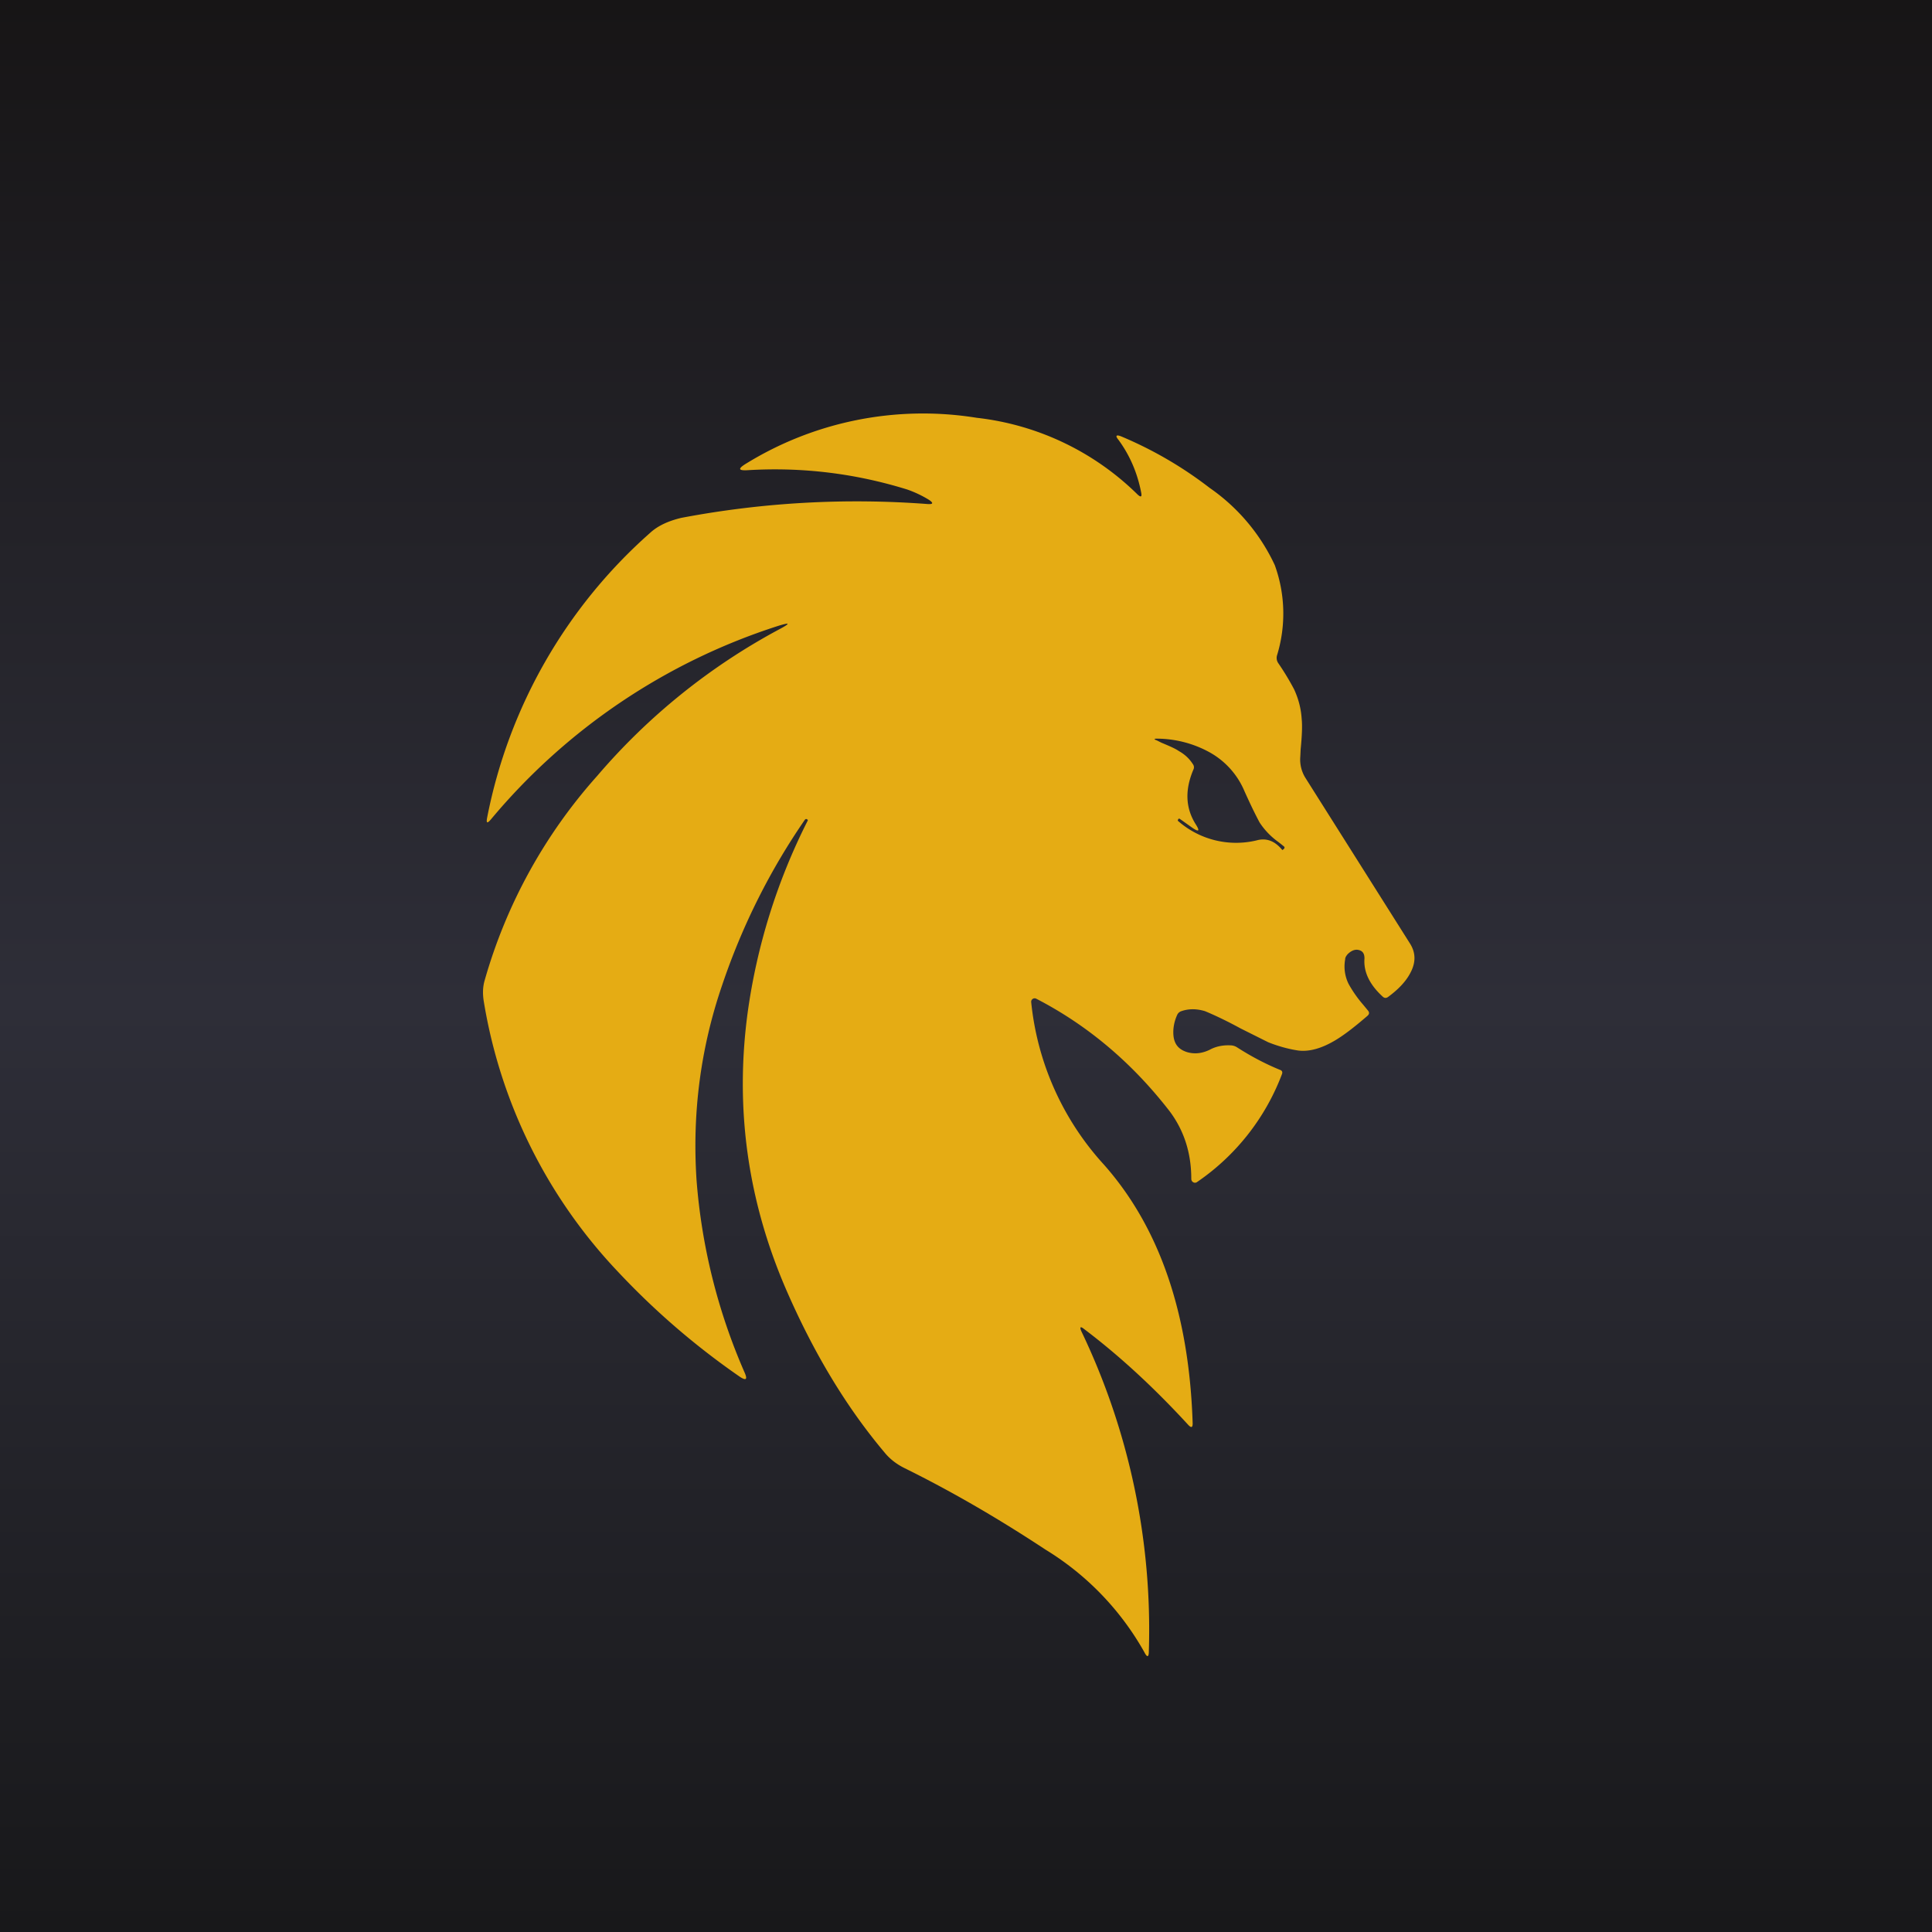
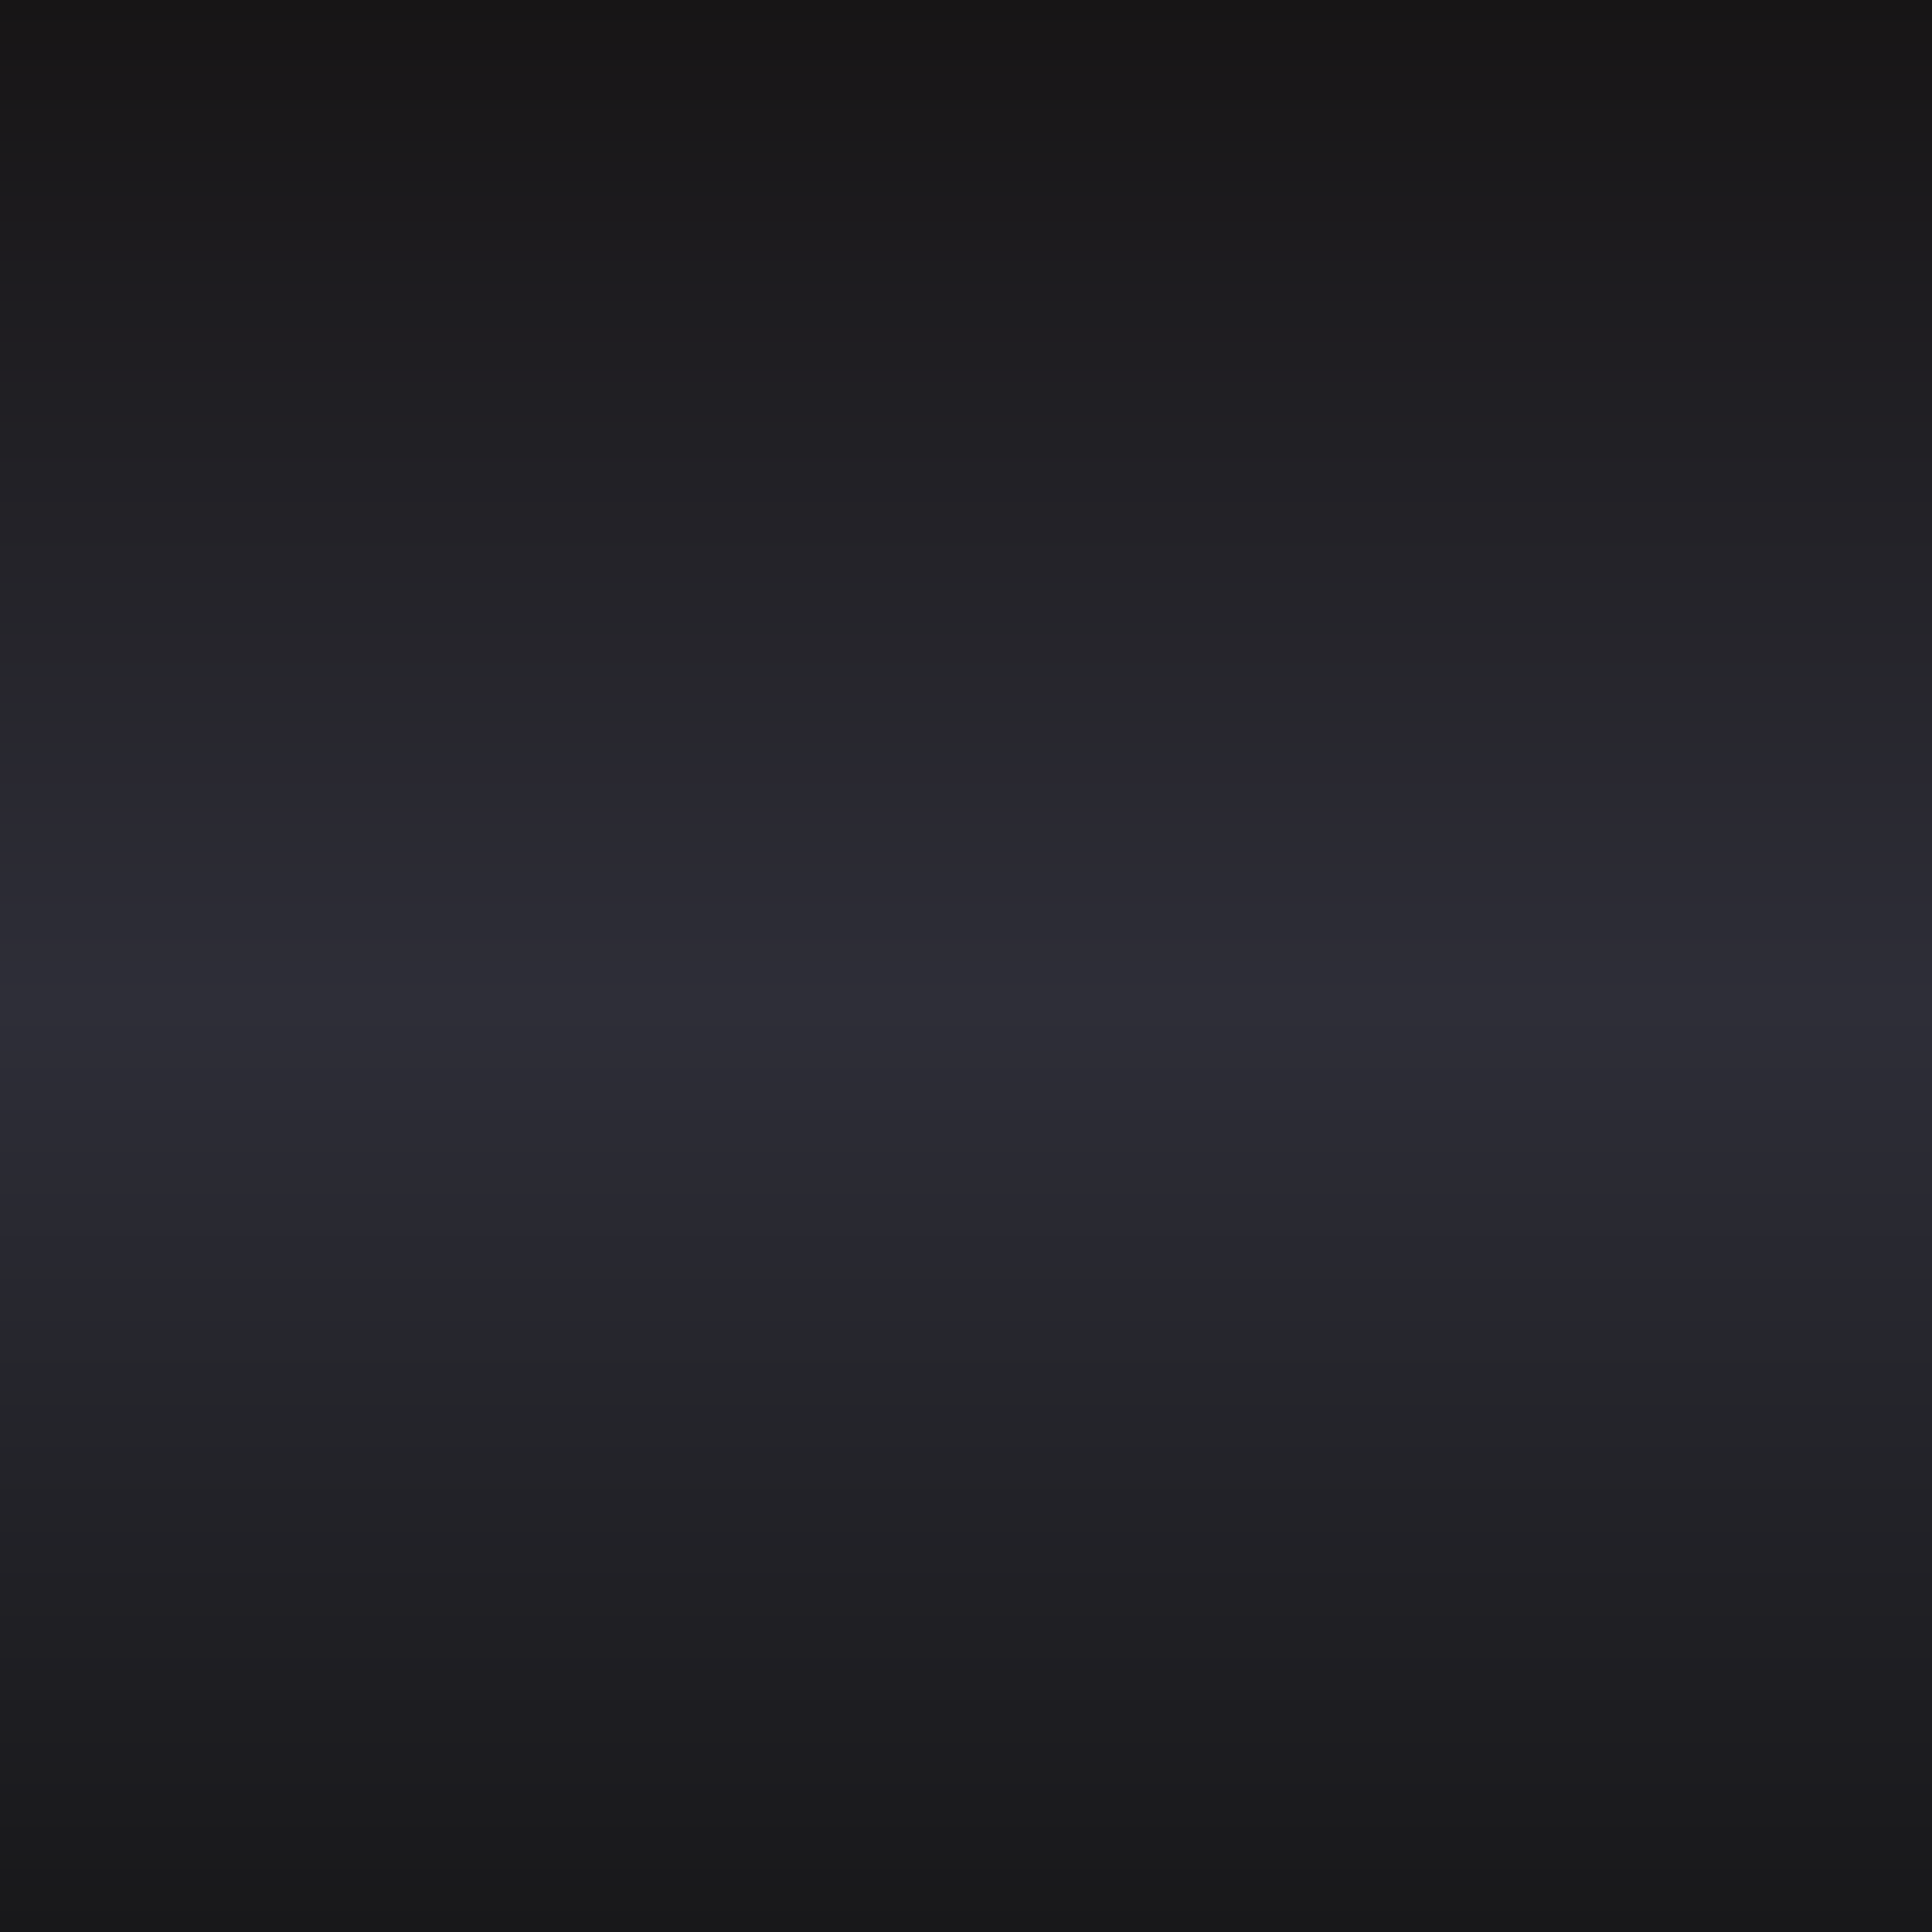
<svg xmlns="http://www.w3.org/2000/svg" width="56" height="56" viewBox="0 0 56 56">
  <path fill="url(#arwd00bci)" d="M0 0h56v56H0z" />
-   <path fill-rule="evenodd" d="M20.93 28.56c.59-1.75 1.4-3.35 2.4-4.8.02-.02.04-.03.06-.01.02 0 .03.02.02.04a17.68 17.68 0 0 0-1.74 5.57c-.37 2.76 0 5.42 1.1 7.98.8 1.85 1.75 3.43 2.86 4.75.16.2.36.35.58.46 1.42.7 2.78 1.5 4.1 2.37a8.16 8.16 0 0 1 2.86 2.97c.08.16.13.15.13-.03a20.02 20.02 0 0 0-1.96-9.28c-.05-.12-.02-.14.08-.06 1.02.77 2.03 1.7 3.03 2.79.08.08.12.07.12-.05-.1-3.18-.96-5.68-2.57-7.5a8.2 8.2 0 0 1-2.11-4.71.1.1 0 0 1 .05-.1.1.1 0 0 1 .1 0c1.49.77 2.78 1.86 3.87 3.27.4.54.62 1.18.62 1.95 0 .04.02.08.06.1a.1.1 0 0 0 .11-.01 6.62 6.62 0 0 0 2.46-3.13c.02-.06 0-.1-.06-.12-.44-.18-.85-.4-1.24-.65a.36.36 0 0 0-.2-.06c-.21-.01-.42.03-.6.13-.21.1-.42.13-.64.07-.23-.07-.36-.2-.4-.43-.03-.2 0-.43.1-.65a.2.2 0 0 1 .12-.11c.23-.08.46-.07.69 0 .24.1.59.26 1.03.5l.8.4c.3.12.6.2.87.24.32.04.68-.06 1.08-.3.25-.15.55-.38.92-.7.06-.05.07-.1.02-.16l-.14-.17a3.52 3.52 0 0 1-.42-.6 1.14 1.14 0 0 1-.1-.71c0-.06.03-.1.07-.15.1-.1.2-.14.29-.13.14.02.2.1.2.25-.03.38.14.75.52 1.1.05.05.1.06.16.02.3-.22.52-.45.65-.7.16-.3.16-.58-.01-.85l-3.03-4.8a1 1 0 0 1-.15-.62l.01-.21c.04-.4.05-.7.03-.88-.02-.32-.1-.6-.22-.86a7.6 7.6 0 0 0-.46-.76.27.27 0 0 1-.03-.24 4.12 4.12 0 0 0-.07-2.6 5.6 5.6 0 0 0-1.89-2.24 11.4 11.4 0 0 0-2.56-1.49c-.15-.06-.18-.02-.08.1.33.45.55.96.66 1.54.02.11-.01.13-.1.05a7.9 7.9 0 0 0-4.67-2.23 9.78 9.78 0 0 0-6.72 1.35c-.2.13-.18.18.06.17 1.62-.1 3.17.1 4.65.56.2.07.42.17.63.3.13.09.12.13-.04.12a27.27 27.27 0 0 0-7.14.4c-.38.09-.68.23-.9.43a14.79 14.79 0 0 0-4.73 8.26c-.03.16 0 .18.11.05a18 18 0 0 1 8.3-5.6c.38-.12.4-.09.04.1a18.32 18.32 0 0 0-5.26 4.24 15.06 15.06 0 0 0-3.26 5.92c-.06.2-.06.4-.03.6a14.87 14.87 0 0 0 3.89 7.85 21.89 21.89 0 0 0 3.54 3.05c.17.11.22.08.14-.11a17.18 17.18 0 0 1-1.4-5.59c-.13-1.95.12-3.84.74-5.65Zm13.74-4.65c.11.18.08.21-.1.09l-.38-.27h-.03l-.02.04v.02a2.55 2.55 0 0 0 2.28.57c.28-.08.53.01.75.28l.04-.03c.03-.03.03-.06 0-.08a6.5 6.5 0 0 0-.15-.12 2.13 2.13 0 0 1-.55-.57c-.16-.3-.3-.6-.44-.91a2.31 2.31 0 0 0-1.02-1.13 3.2 3.2 0 0 0-1.52-.39c-.08 0-.09.02 0 .05l.04.02.1.05c.24.1.4.17.5.24.18.1.31.23.4.37.04.05.05.11.02.17-.25.59-.23 1.12.08 1.6Z" fill="#E5AC14" />
  <defs>
    <linearGradient id="arwd00bci" x1="28" y1="0" x2="28" y2="56" gradientUnits="userSpaceOnUse">
      <stop stop-color="#171516" />
      <stop offset=".52" stop-color="#2E2E38" />
      <stop offset="1" stop-color="#18181A" />
    </linearGradient>
  </defs>
</svg>